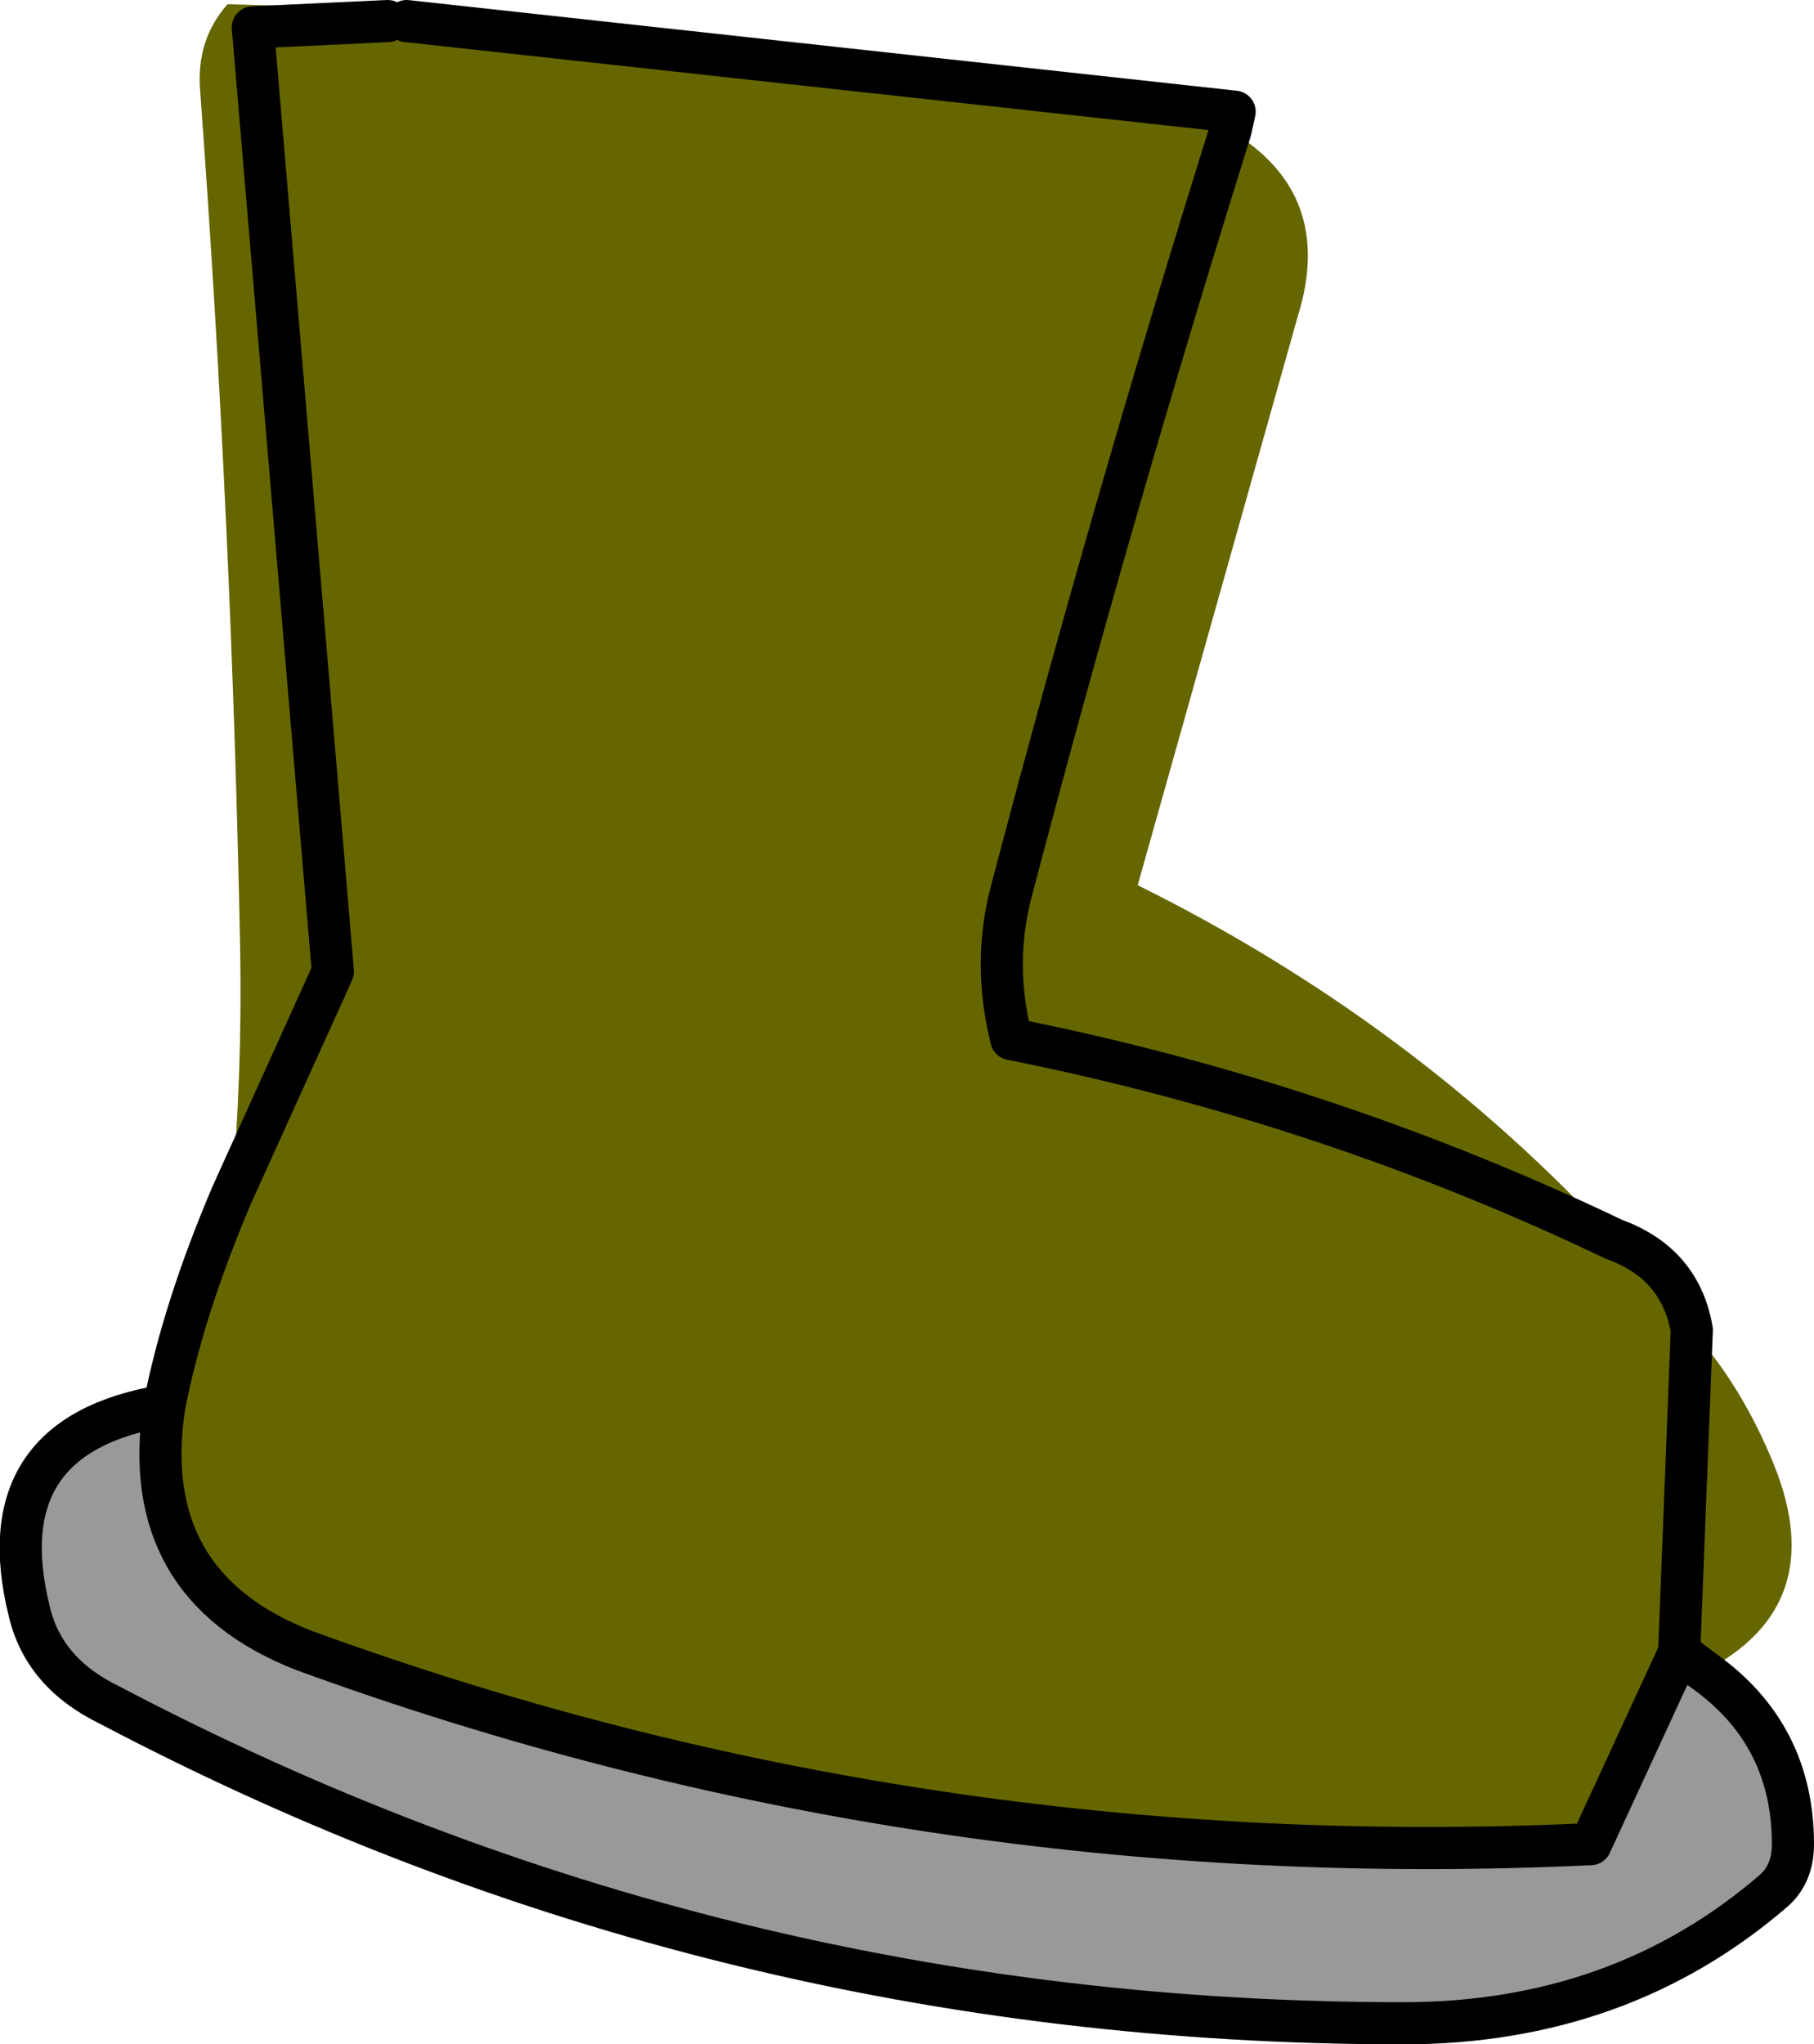
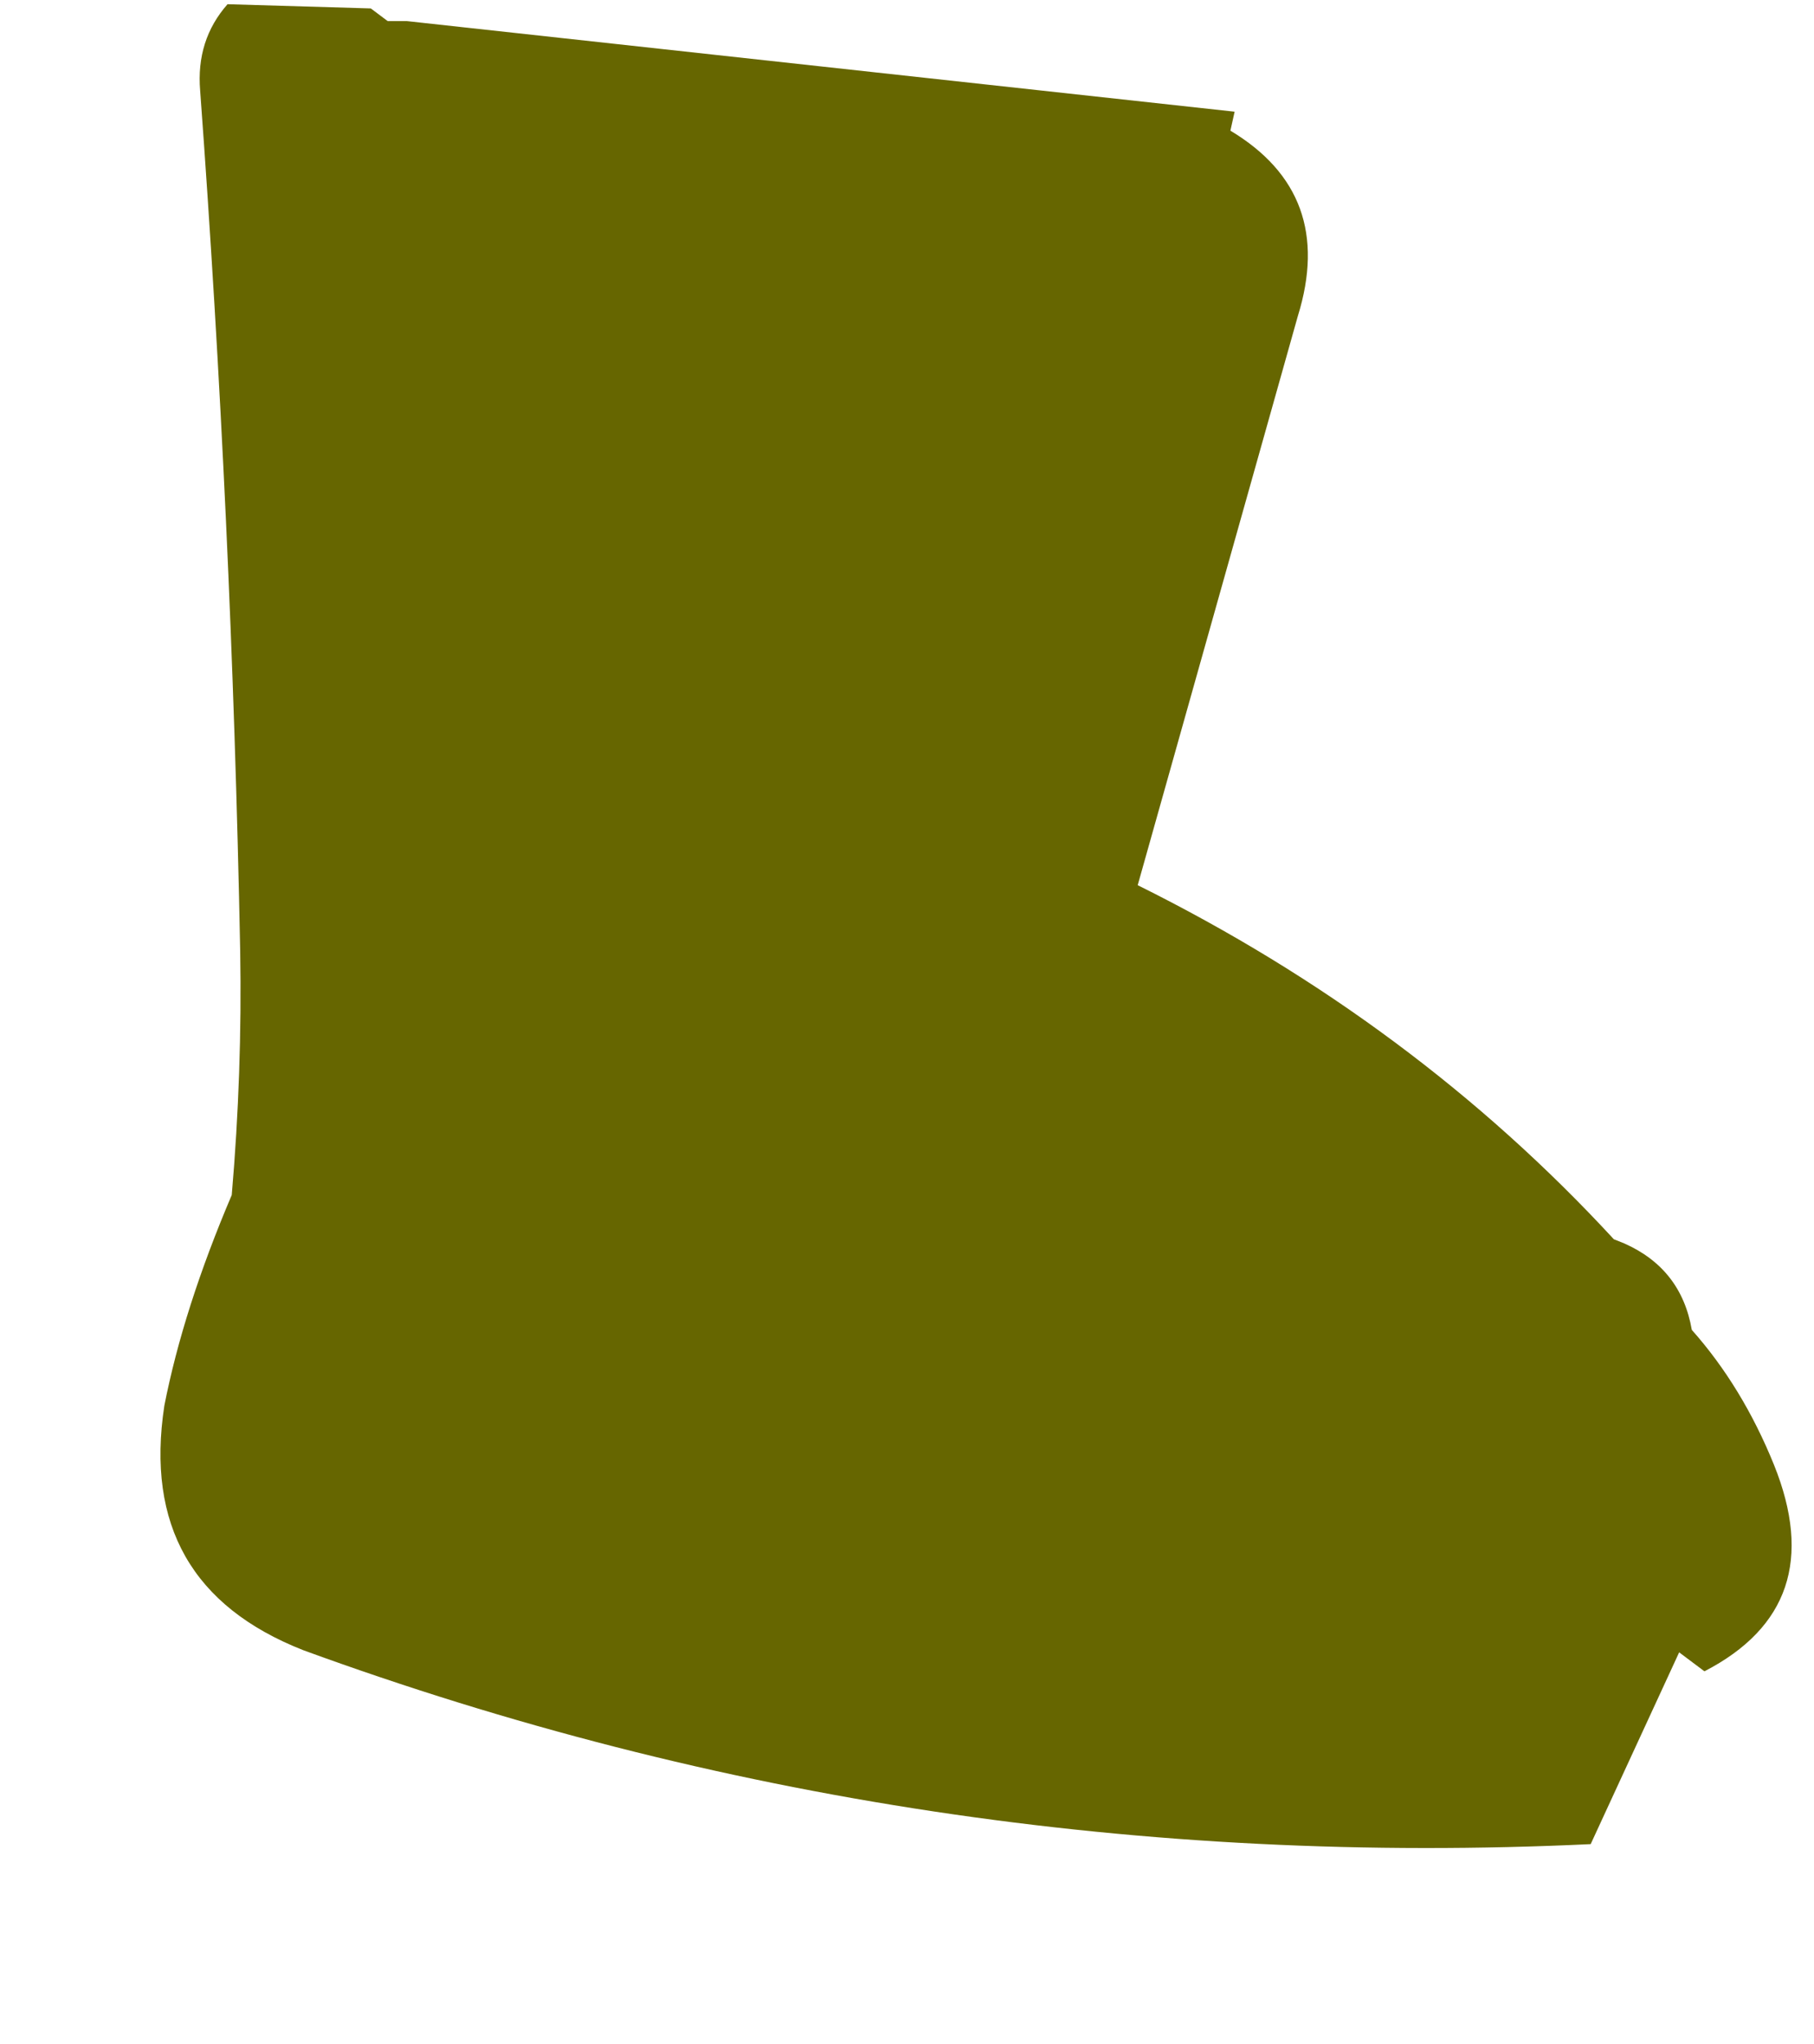
<svg xmlns="http://www.w3.org/2000/svg" height="48.5px" width="43.05px">
  <g transform="matrix(1.0, 0.0, 0.0, 1.0, 21.4, 23.35)">
    <path d="M-11.75 -22.85 L7.9 -20.7 7.8 -20.25 Q4.95 -11.15 2.6 -2.2 2.15 -0.5 2.6 1.3 10.1 2.8 16.9 6.05 10.1 2.8 2.6 1.3 2.15 -0.5 2.6 -2.2 4.95 -11.15 7.8 -20.25 10.3 -18.75 9.4 -15.85 L5.6 -2.35 Q12.15 0.9 16.9 6.05 L17.15 6.15 Q18.5 6.75 18.75 8.2 L18.45 15.85 18.75 8.2 Q19.95 9.55 20.7 11.4 22.05 14.75 19.05 16.3 L18.45 15.85 16.35 20.4 Q0.45 21.15 -14.2 15.8 -18.15 14.25 -17.5 10.0 -17.05 7.7 -15.9 5.0 -15.65 2.1 -15.7 -0.8 -15.9 -11.0 -16.65 -21.2 -16.75 -22.4 -16.0 -23.25 L-12.6 -23.15 -12.2 -22.85 -11.75 -22.85 M-15.9 5.0 L-13.5 -0.3 -15.4 -22.7 -12.2 -22.85 -15.4 -22.7 -13.5 -0.3 -15.9 5.0" fill="#666600" fill-rule="evenodd" stroke="none" />
-     <path d="M-17.5 10.0 Q-18.15 14.25 -14.2 15.8 0.45 21.15 16.35 20.4 L18.45 15.85 19.05 16.3 Q21.15 17.8 21.15 20.4 21.15 21.1 20.7 21.5 17.05 24.65 11.9 24.65 -4.45 24.65 -18.8 17.1 -20.35 16.35 -20.7 14.9 -21.75 10.7 -17.5 10.0" fill="#999999" fill-rule="evenodd" stroke="none" />
-     <path d="M7.8 -20.25 L7.9 -20.7 -11.75 -22.85 M-12.2 -22.85 L-15.4 -22.7 -13.5 -0.3 -15.9 5.0 Q-17.05 7.7 -17.5 10.0 -18.15 14.25 -14.2 15.8 0.45 21.15 16.35 20.4 L18.45 15.85 18.75 8.2 Q18.5 6.75 17.15 6.15 L16.9 6.05 Q10.1 2.8 2.6 1.3 2.15 -0.5 2.6 -2.2 4.95 -11.15 7.8 -20.25 M-17.5 10.0 Q-21.75 10.7 -20.7 14.9 -20.35 16.35 -18.8 17.1 -4.45 24.65 11.9 24.65 17.05 24.65 20.7 21.5 21.15 21.1 21.15 20.4 21.15 17.8 19.05 16.3 L18.45 15.85" fill="none" stroke="#000000" stroke-linecap="round" stroke-linejoin="round" stroke-width="1.0" />
  </g>
</svg>